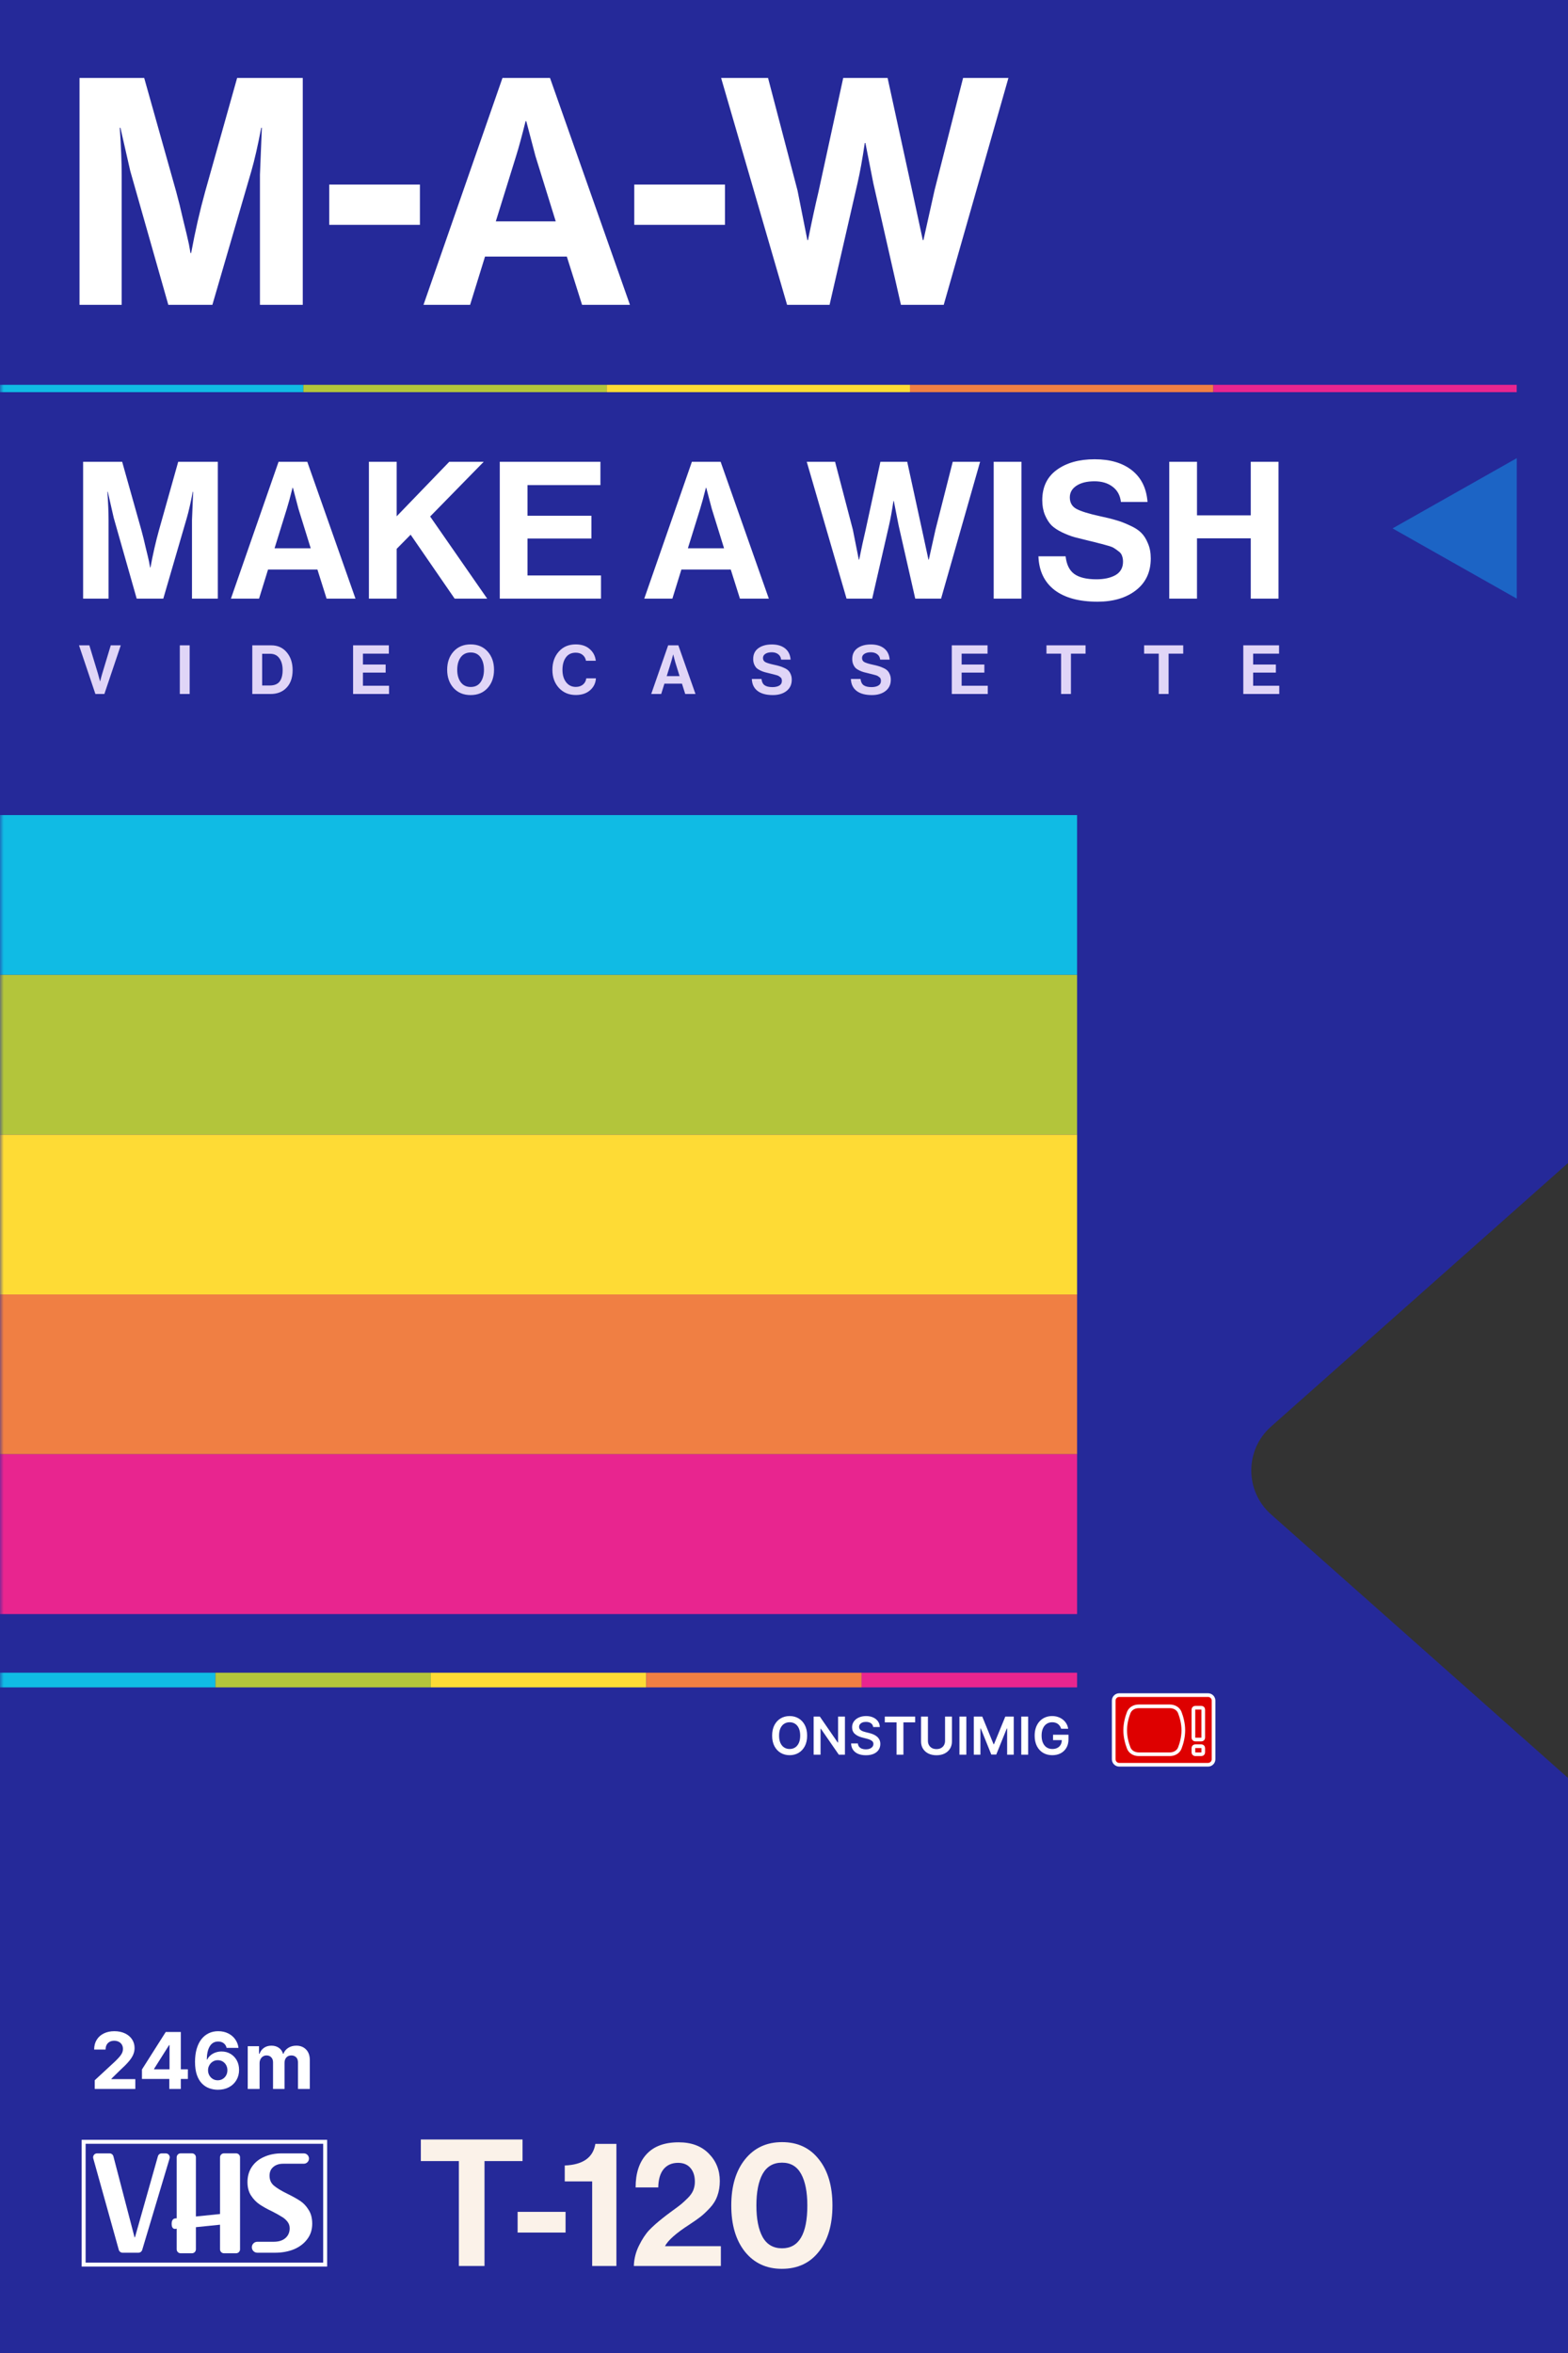
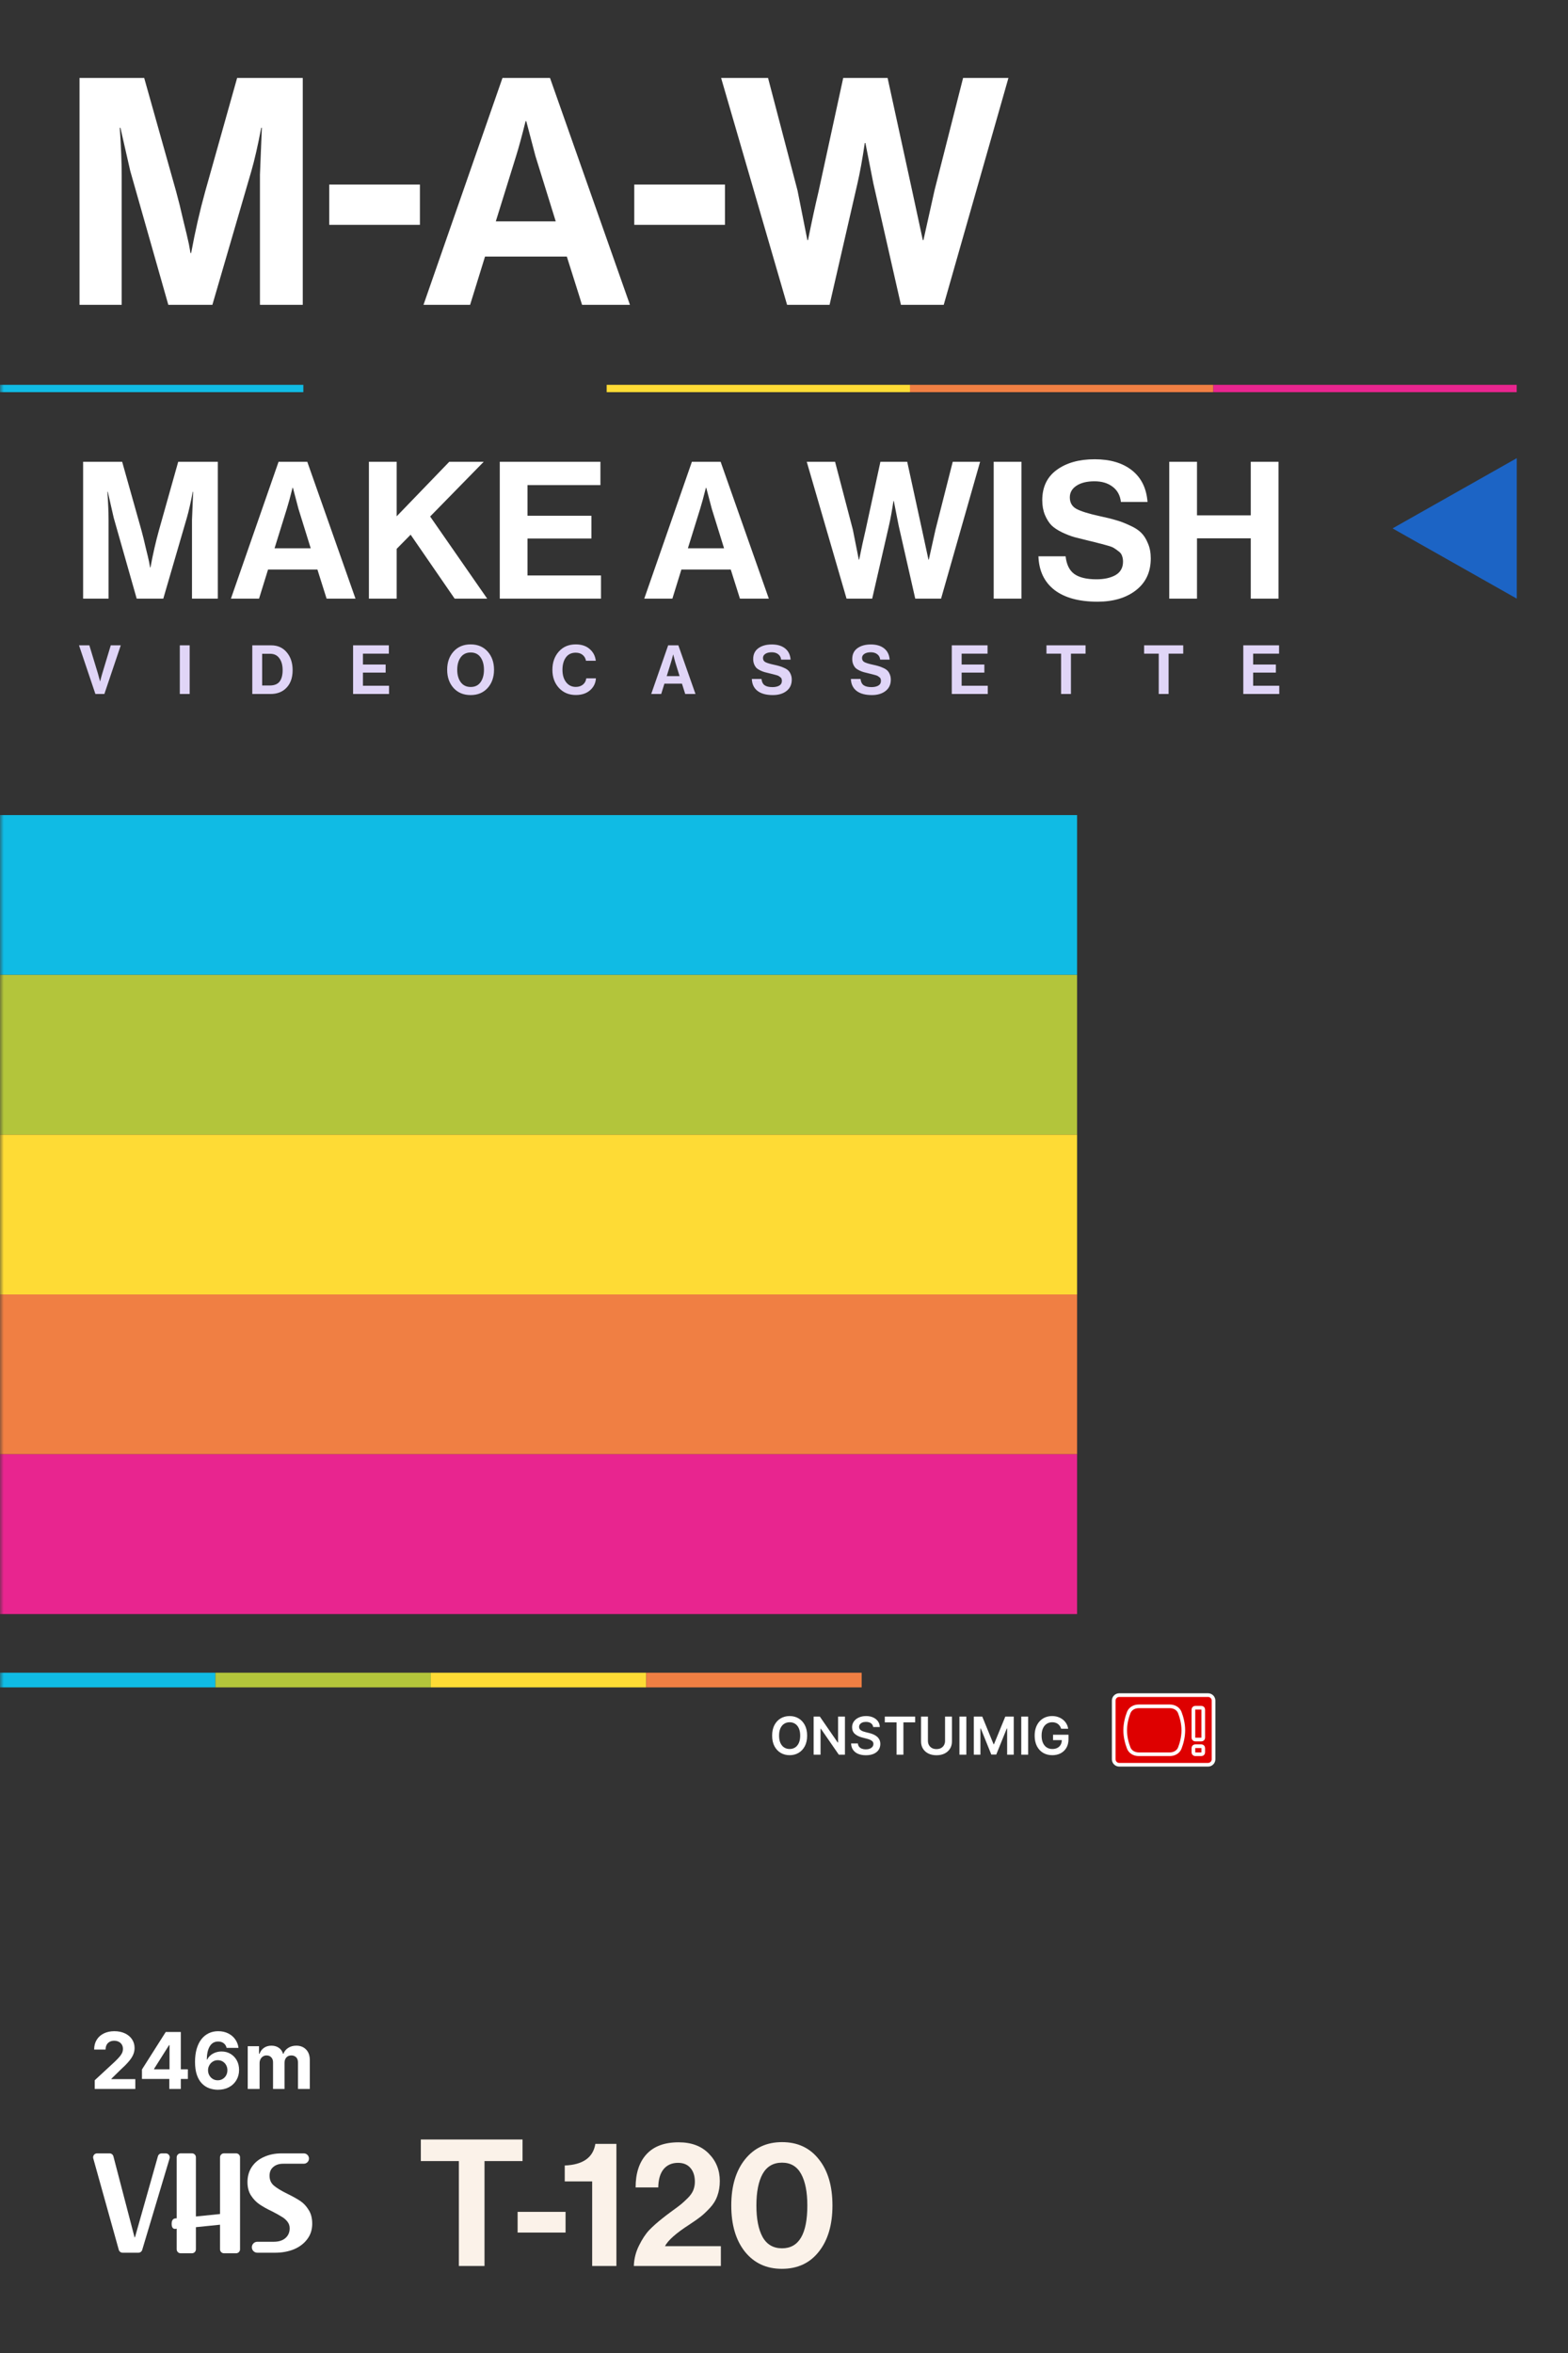
<svg xmlns="http://www.w3.org/2000/svg" width="214" height="321" viewBox="0 0 214 321" fill="none">
  <rect x="0" y="0" width="214" height="321" fill="#333333" stroke="none" />
  <g clip-path="url(#clip0_1_6)">
-     <path fill-rule="evenodd" clip-rule="evenodd" d="M214 0H0V321H214V242.549L173.466 206.59C169.878 203.407 169.878 197.804 173.466 194.621L214 158.663V0Z" fill="#252999" />
    <mask id="mask0_1_6" style="mask-type:alpha" maskUnits="userSpaceOnUse" x="0" y="0" width="214" height="321">
      <path fill-rule="evenodd" clip-rule="evenodd" d="M214 0H0V321H214V242.549L173.466 206.59C169.878 203.407 169.878 197.804 173.466 194.621L214 158.663V0Z" fill="#252999" />
    </mask>
    <g mask="url(#mask0_1_6)">
      <path d="M147 111.196H0V132.996H147V111.196Z" fill="#10BBE4" />
      <path d="M147 132.996H0V154.796H147V132.996Z" fill="#B3C53B" />
      <path d="M147 154.796H0V176.596H147V154.796Z" fill="#FEDB35" />
      <path d="M147 176.596H0V198.396H147V176.596Z" fill="#F07F43" />
      <path d="M147 198.396H0V220.196H147V198.396Z" fill="#E8258F" />
      <path d="M13.02 94.675L10.783 88.038H12.194L13.363 91.881L13.651 92.939H13.67C13.775 92.518 13.871 92.166 13.957 91.881L15.117 88.038H16.482L14.245 94.675H13.02ZM24.54 94.675V88.038H25.886V94.675H24.54ZM34.433 94.675V88.038H37.023C37.901 88.038 38.607 88.357 39.139 88.994C39.671 89.626 39.937 90.436 39.937 91.426C39.937 92.571 39.584 93.44 38.879 94.034C38.365 94.461 37.709 94.675 36.911 94.675H34.433ZM35.779 93.515H36.818C37.431 93.515 37.877 93.338 38.155 92.986C38.433 92.627 38.573 92.107 38.573 91.426C38.573 90.746 38.424 90.204 38.127 89.802C37.836 89.393 37.412 89.189 36.855 89.189H35.779V93.515ZM48.188 94.675V88.038H53.07V89.171H49.533V90.656H52.633V91.76H49.533V93.552H53.097V94.675H48.188ZM66.552 93.858C65.97 94.501 65.196 94.823 64.231 94.823C63.266 94.823 62.489 94.501 61.901 93.858C61.32 93.208 61.029 92.379 61.029 91.371C61.029 90.362 61.32 89.533 61.901 88.883C62.489 88.233 63.266 87.908 64.231 87.908C65.196 87.908 65.97 88.233 66.552 88.883C67.133 89.533 67.424 90.362 67.424 91.371C67.424 92.379 67.133 93.208 66.552 93.858ZM62.876 93.06C63.198 93.499 63.652 93.719 64.24 93.719C64.828 93.719 65.277 93.502 65.586 93.069C65.895 92.63 66.05 92.064 66.05 91.371C66.05 90.677 65.895 90.111 65.586 89.672C65.277 89.233 64.828 89.013 64.24 89.013C63.652 89.013 63.198 89.233 62.876 89.672C62.56 90.111 62.403 90.677 62.403 91.371C62.403 92.057 62.56 92.62 62.876 93.06ZM78.584 94.814C77.649 94.814 76.882 94.492 76.282 93.849C75.688 93.199 75.391 92.376 75.391 91.38C75.391 90.377 75.681 89.548 76.263 88.892C76.845 88.236 77.615 87.908 78.574 87.908C79.366 87.908 80.001 88.119 80.477 88.54C80.96 88.954 81.238 89.489 81.312 90.145H79.976C79.914 89.805 79.759 89.536 79.512 89.338C79.27 89.14 78.958 89.041 78.574 89.041C77.986 89.041 77.538 89.257 77.228 89.691C76.919 90.124 76.764 90.687 76.764 91.38C76.764 92.067 76.928 92.627 77.256 93.06C77.59 93.493 78.033 93.71 78.584 93.71C78.973 93.71 79.298 93.604 79.558 93.394C79.818 93.177 79.97 92.893 80.013 92.54H81.331C81.294 93.165 81.049 93.688 80.598 94.109C80.097 94.579 79.425 94.814 78.584 94.814ZM88.878 94.675L91.189 88.038H92.581L94.92 94.675H93.519L93.073 93.264H90.678L90.242 94.675H88.878ZM91.588 90.322L90.994 92.234H92.748L92.154 90.322L91.885 89.301H91.866C91.755 89.746 91.662 90.087 91.588 90.322ZM105.477 94.823C104.58 94.823 103.884 94.635 103.389 94.257C102.894 93.874 102.634 93.329 102.609 92.624H103.927C103.971 93.019 104.11 93.304 104.345 93.477C104.586 93.651 104.945 93.737 105.422 93.737C105.799 93.737 106.109 93.669 106.35 93.533C106.591 93.391 106.712 93.174 106.712 92.883C106.712 92.778 106.696 92.685 106.665 92.605C106.641 92.518 106.585 92.444 106.498 92.382C106.412 92.314 106.337 92.261 106.276 92.224C106.214 92.181 106.099 92.138 105.932 92.094C105.765 92.045 105.638 92.011 105.552 91.992C105.465 91.968 105.304 91.927 105.069 91.872C104.784 91.804 104.549 91.745 104.364 91.695C104.184 91.646 103.983 91.569 103.76 91.463C103.544 91.358 103.37 91.244 103.24 91.12C103.117 90.99 103.011 90.823 102.925 90.619C102.838 90.408 102.795 90.17 102.795 89.904C102.795 89.267 103.027 88.778 103.491 88.437C103.961 88.091 104.577 87.918 105.338 87.918C106.093 87.918 106.696 88.097 107.148 88.456C107.6 88.815 107.85 89.325 107.9 89.987H106.61C106.573 89.666 106.436 89.418 106.201 89.245C105.972 89.072 105.682 88.985 105.329 88.985C104.964 88.985 104.673 89.056 104.456 89.198C104.24 89.341 104.132 89.53 104.132 89.765C104.132 90.018 104.237 90.204 104.447 90.322C104.664 90.439 105.041 90.557 105.579 90.674C105.901 90.742 106.164 90.807 106.368 90.869C106.573 90.925 106.792 91.008 107.027 91.12C107.269 91.225 107.454 91.343 107.584 91.473C107.72 91.603 107.832 91.776 107.918 91.992C108.011 92.203 108.058 92.447 108.058 92.726C108.058 93.382 107.819 93.895 107.343 94.266C106.867 94.638 106.245 94.823 105.477 94.823ZM118.996 94.823C118.099 94.823 117.403 94.635 116.908 94.257C116.413 93.874 116.153 93.329 116.128 92.624H117.446C117.489 93.019 117.629 93.304 117.864 93.477C118.105 93.651 118.464 93.737 118.94 93.737C119.318 93.737 119.627 93.669 119.869 93.533C120.11 93.391 120.231 93.174 120.231 92.883C120.231 92.778 120.215 92.685 120.184 92.605C120.16 92.518 120.104 92.444 120.017 92.382C119.931 92.314 119.856 92.261 119.794 92.224C119.733 92.181 119.618 92.138 119.451 92.094C119.284 92.045 119.157 92.011 119.07 91.992C118.984 91.968 118.823 91.927 118.588 91.872C118.303 91.804 118.068 91.745 117.882 91.695C117.703 91.646 117.502 91.569 117.279 91.463C117.062 91.358 116.889 91.244 116.759 91.12C116.636 90.99 116.53 90.823 116.444 90.619C116.357 90.408 116.314 90.17 116.314 89.904C116.314 89.267 116.546 88.778 117.01 88.437C117.48 88.091 118.096 87.918 118.857 87.918C119.612 87.918 120.215 88.097 120.667 88.456C121.119 88.815 121.369 89.325 121.419 89.987H120.129C120.091 89.666 119.955 89.418 119.72 89.245C119.491 89.072 119.2 88.985 118.848 88.985C118.483 88.985 118.192 89.056 117.975 89.198C117.759 89.341 117.65 89.53 117.65 89.765C117.65 90.018 117.756 90.204 117.966 90.322C118.182 90.439 118.56 90.557 119.098 90.674C119.42 90.742 119.683 90.807 119.887 90.869C120.091 90.925 120.311 91.008 120.546 91.12C120.788 91.225 120.973 91.343 121.103 91.473C121.239 91.603 121.351 91.776 121.437 91.992C121.53 92.203 121.577 92.447 121.577 92.726C121.577 93.382 121.338 93.895 120.862 94.266C120.385 94.638 119.763 94.823 118.996 94.823ZM129.899 94.675V88.038H134.781V89.171H131.244V90.656H134.345V91.76H131.244V93.552H134.809V94.675H129.899ZM142.82 89.171V88.038H148.157V89.171H146.162V94.675H144.816V89.171H142.82ZM156.149 89.171V88.038H161.486V89.171H159.49V94.675H158.144V89.171H156.149ZM169.685 94.675V88.038H174.567V89.171H171.03V90.656H174.131V91.76H171.03V93.552H174.595V94.675H169.685Z" fill="#E0D5F7" />
      <path d="M11.344 81.666V62.994H16.671L19.309 72.369C19.5 73.066 19.692 73.841 19.883 74.694C20.092 75.529 20.249 76.191 20.353 76.678L20.484 77.41H20.536C20.867 75.616 21.25 73.936 21.685 72.369L24.323 62.994H29.729V81.666H26.203V70.959L26.36 67.094H26.308C26.029 68.557 25.759 69.74 25.498 70.646L22.286 81.666H18.656L15.522 70.646L14.712 67.094H14.66C14.765 68.661 14.817 69.949 14.817 70.959V81.666H11.344ZM31.516 81.666L38.019 62.994H41.936L48.517 81.666H44.574L43.321 77.697H36.583L35.355 81.666H31.516ZM39.142 69.418L37.471 74.798H42.407L40.735 69.418L39.978 66.546H39.925C39.612 67.799 39.351 68.757 39.142 69.418ZM50.35 81.666V62.994H54.137V70.437L61.319 62.994H66.019L58.707 70.463L66.49 81.666H62.05L56.043 72.944L54.137 74.876V81.666H50.35ZM68.209 81.666V62.994H81.945V66.18H71.995V70.359H80.718V73.466H71.995V78.507H82.024V81.666H68.209ZM87.929 81.666L94.431 62.994H98.349L104.93 81.666H100.986L99.733 77.697H92.995L91.767 81.666H87.929ZM95.554 69.418L93.883 74.798H98.819L97.147 69.418L96.39 66.546H96.338C96.024 67.799 95.763 68.757 95.554 69.418ZM115.536 81.666L110.104 62.994H113.969L116.398 72.265L117.208 76.339H117.26C117.573 74.79 117.861 73.466 118.122 72.369L120.159 62.994H123.815L125.852 72.343L126.714 76.339H126.766C127.132 74.685 127.436 73.318 127.68 72.239L130.03 62.994H133.765L128.437 81.666H124.912L122.64 71.664L121.987 68.348H121.935C121.743 69.653 121.543 70.759 121.334 71.664L119.036 81.666H115.536ZM135.619 81.666V62.994H139.406V81.666H135.619ZM149.796 82.084C147.271 82.084 145.313 81.553 143.92 80.491C142.527 79.412 141.796 77.88 141.726 75.895H145.434C145.556 77.009 145.948 77.81 146.61 78.298C147.289 78.785 148.298 79.029 149.639 79.029C150.701 79.029 151.572 78.837 152.251 78.454C152.93 78.054 153.269 77.445 153.269 76.626C153.269 76.33 153.226 76.069 153.138 75.843C153.069 75.599 152.912 75.39 152.668 75.216C152.425 75.025 152.216 74.876 152.042 74.772C151.868 74.65 151.545 74.528 151.075 74.406C150.605 74.267 150.248 74.171 150.005 74.119C149.761 74.049 149.308 73.936 148.647 73.78C147.846 73.588 147.184 73.423 146.662 73.284C146.157 73.144 145.591 72.927 144.964 72.631C144.355 72.335 143.868 72.013 143.502 71.664C143.154 71.299 142.858 70.829 142.614 70.254C142.37 69.662 142.248 68.992 142.248 68.243C142.248 66.45 142.901 65.075 144.207 64.117C145.53 63.142 147.263 62.654 149.404 62.654C151.528 62.654 153.226 63.159 154.496 64.169C155.767 65.179 156.473 66.615 156.612 68.478H152.982C152.877 67.573 152.494 66.876 151.833 66.389C151.189 65.902 150.37 65.658 149.378 65.658C148.351 65.658 147.532 65.858 146.923 66.258C146.314 66.659 146.009 67.19 146.009 67.852C146.009 68.565 146.305 69.088 146.897 69.418C147.506 69.749 148.568 70.08 150.083 70.411C150.988 70.602 151.728 70.785 152.303 70.959C152.877 71.116 153.495 71.351 154.157 71.664C154.836 71.96 155.358 72.291 155.724 72.657C156.107 73.022 156.42 73.51 156.664 74.119C156.925 74.711 157.056 75.399 157.056 76.182C157.056 78.028 156.385 79.473 155.045 80.517C153.704 81.562 151.955 82.084 149.796 82.084ZM159.579 81.666V62.994H163.365V70.306H170.704V62.994H174.49V81.666H170.704V73.44H163.365V81.666H159.579Z" fill="white" />
      <path d="M190.057 72.084L207.009 62.502V81.666L190.057 72.084Z" fill="#1C64C5" />
      <path d="M10.852 41.583V10.638H19.681L24.052 26.175C24.37 27.329 24.687 28.613 25.005 30.027C25.351 31.412 25.611 32.509 25.784 33.316L26 34.528H26.087C26.635 31.556 27.27 28.772 27.991 26.175L32.362 10.638H41.321V41.583H35.478V23.838L35.738 17.433H35.652C35.19 19.856 34.743 21.818 34.31 23.319L28.986 41.583H22.971L17.777 23.319L16.435 17.433H16.349C16.522 20.029 16.608 22.165 16.608 23.838V41.583H10.852ZM44.933 30.676V25.18H57.311V30.676H44.933ZM57.799 41.583L68.576 10.638H75.067L85.974 41.583H79.439L77.361 35.004H66.195L64.161 41.583H57.799ZM70.437 21.285L67.667 30.2H75.847L73.077 21.285L71.822 16.524H71.735C71.216 18.601 70.783 20.188 70.437 21.285ZM86.565 30.676V25.18H98.943V30.676H86.565ZM107.42 41.583L98.418 10.638H104.824L108.849 26.002L110.19 32.754H110.277C110.796 30.186 111.272 27.993 111.705 26.175L115.081 10.638H121.14L124.516 26.132L125.944 32.754H126.031C126.637 30.013 127.142 27.748 127.546 25.959L131.441 10.638H137.63L128.801 41.583H122.958L119.193 25.007L118.111 19.51H118.024C117.707 21.674 117.375 23.506 117.029 25.007L113.22 41.583H107.42Z" fill="white" />
      <path d="M4.37114e-08 53.5L0 52.5L41.4 52.5L41.4 53.5L4.37114e-08 53.5Z" fill="#10BBE4" />
-       <path d="M41.4 53.5L41.4 52.5L82.8 52.5L82.8 53.5L41.4 53.5Z" fill="#B3C53B" />
      <path d="M82.8 53.5L82.8 52.5L124.2 52.5L124.2 53.5L82.8 53.5Z" fill="#FEDB35" />
      <path d="M124.2 53.5L124.2 52.5L165.6 52.5L165.6 53.5L124.2 53.5Z" fill="#F07F43" />
      <path d="M165.6 53.5L165.6 52.5L207 52.5L207 53.5L165.6 53.5Z" fill="#E8258F" />
      <path d="M9.04833e-08 230.196L0 228.196L29.4 228.196L29.4 230.196L9.04833e-08 230.196Z" fill="#10BBE4" />
      <path d="M29.4 230.196L29.4 228.196L58.8 228.196L58.8 230.196L29.4 230.196Z" fill="#B3C53B" />
      <path d="M58.8 230.196L58.8 228.196L88.2 228.196L88.2 230.196L58.8 230.196Z" fill="#FEDB35" />
      <path d="M88.2 230.196L88.2 228.196L117.6 228.196L117.6 230.196L88.2 230.196Z" fill="#F07F43" />
-       <path d="M117.6 230.196L117.6 228.196L147 228.196L147 230.196L117.6 230.196Z" fill="#E8258F" />
-       <path d="M44.378 292.188H11.415V308.939H44.378V292.188Z" stroke="white" stroke-width="0.54" />
      <path d="M37.541 307.32C37.047 307.32 35.889 307.32 35.118 307.32C34.705 307.32 34.371 306.985 34.371 306.573C34.371 306.16 34.705 305.825 35.118 305.825C35.876 305.825 36.988 305.825 37.341 305.825C38.035 305.825 38.574 305.657 38.958 305.32C39.342 304.984 39.534 304.539 39.534 303.987C39.534 303.637 39.43 303.334 39.224 303.078C39.017 302.809 38.759 302.587 38.449 302.411C38.153 302.223 37.733 301.987 37.186 301.705C36.478 301.368 35.895 301.045 35.437 300.735C34.98 300.425 34.588 300.021 34.264 299.523C33.939 299.025 33.776 298.412 33.776 297.685C33.776 296.89 33.976 296.197 34.374 295.604C34.773 295.012 35.326 294.561 36.035 294.251C36.744 293.928 37.548 293.766 38.449 293.766C38.812 293.766 40.486 293.766 41.462 293.766C41.855 293.766 42.172 294.087 42.168 294.48C42.164 294.868 41.849 295.18 41.461 295.18C40.653 295.18 39.346 295.18 38.648 295.18C38.087 295.18 37.637 295.328 37.297 295.624C36.958 295.907 36.788 296.304 36.788 296.816C36.788 297.382 36.987 297.833 37.386 298.17C37.784 298.506 38.397 298.877 39.224 299.281C39.962 299.644 40.552 299.974 40.995 300.27C41.438 300.567 41.814 300.971 42.124 301.482C42.449 301.981 42.611 302.607 42.611 303.361C42.611 304.182 42.383 304.889 41.925 305.482C41.482 306.074 40.877 306.532 40.109 306.855C39.342 307.165 38.486 307.32 37.541 307.32Z" fill="white" />
      <path d="M24.654 307.396C24.356 307.396 24.114 307.155 24.114 306.857C24.114 305.957 24.114 304.23 24.114 304.035C23.86 304.115 23.424 304.135 23.424 303.381C23.424 302.627 23.88 302.627 24.114 302.627C24.114 299.609 24.114 297.508 24.114 294.302C24.114 294.004 24.356 293.761 24.654 293.761H26.197C26.495 293.761 26.737 294.003 26.737 294.301V302.376L30.029 302.04V294.301C30.029 294.003 30.271 293.761 30.57 293.761H32.219C32.518 293.761 32.76 294.003 32.76 294.301V306.855C32.76 307.154 32.518 307.396 32.219 307.396H30.57C30.271 307.396 30.029 307.154 30.029 306.855V303.499L26.737 303.835V306.855C26.737 307.154 26.495 307.396 26.197 307.396H24.654Z" fill="white" />
      <path d="M16.733 307.32C16.49 307.32 16.278 307.159 16.212 306.925L12.728 294.452C12.632 294.107 12.89 293.766 13.248 293.766H14.954C15.2 293.766 15.415 293.932 15.477 294.17L18.362 305.214H18.42L21.552 294.159C21.617 293.927 21.83 293.766 22.072 293.766H22.627C22.988 293.766 23.248 294.115 23.144 294.461L19.409 306.935C19.341 307.163 19.13 307.32 18.892 307.32H16.733Z" fill="white" />
      <path d="M57.434 294.816V291.871H71.315V294.816H66.125V309.131H62.625V294.816H57.434ZM70.645 304.569V301.744H77.187V304.569H70.645ZM80.819 309.131V297.592H77.077V295.42C79.555 295.323 80.948 294.341 81.253 292.475H84.126V309.131H80.819ZM86.506 309.131C86.538 308.15 86.772 307.224 87.206 306.355C87.641 305.47 88.108 304.762 88.606 304.231C89.121 303.7 89.749 303.144 90.489 302.565C90.747 302.356 91.149 302.05 91.696 301.648C92.26 301.245 92.678 300.932 92.952 300.706C93.225 300.481 93.531 300.199 93.869 299.861C94.223 299.507 94.472 299.153 94.617 298.799C94.762 298.429 94.835 298.043 94.835 297.641C94.835 296.852 94.633 296.224 94.231 295.758C93.829 295.291 93.266 295.058 92.541 295.058C91.704 295.058 91.045 295.347 90.562 295.927C90.095 296.506 89.854 297.335 89.838 298.413H86.748C86.748 296.482 87.239 294.977 88.22 293.899C89.218 292.804 90.683 292.257 92.614 292.257C94.352 292.257 95.72 292.764 96.718 293.778C97.731 294.792 98.238 296.047 98.238 297.544C98.238 298.284 98.126 298.96 97.9 299.572C97.691 300.167 97.353 300.714 96.886 301.213C96.42 301.712 96.001 302.106 95.631 302.396C95.261 302.686 94.746 303.048 94.086 303.482C92.284 304.641 91.173 305.623 90.755 306.428H98.383V309.131H86.506ZM106.709 309.517C104.6 309.517 102.919 308.737 101.663 307.176C100.424 305.615 99.804 303.515 99.804 300.875C99.804 298.236 100.432 296.136 101.687 294.575C102.943 293.014 104.624 292.233 106.733 292.233C108.857 292.233 110.531 293.014 111.754 294.575C112.993 296.12 113.613 298.22 113.613 300.875C113.613 303.515 112.993 305.615 111.754 307.176C110.531 308.737 108.849 309.517 106.709 309.517ZM106.733 306.717C109.034 306.717 110.185 304.77 110.185 300.875C110.185 299.041 109.903 297.608 109.34 296.578C108.777 295.548 107.907 295.033 106.733 295.033C105.542 295.033 104.657 295.548 104.077 296.578C103.514 297.608 103.232 299.041 103.232 300.875C103.232 302.71 103.514 304.142 104.077 305.172C104.657 306.202 105.542 306.717 106.733 306.717Z" fill="#FBF2E9" />
      <path d="M12.926 284.981V283.796L15.694 281.234C15.929 281.006 16.126 280.801 16.286 280.619C16.448 280.437 16.57 280.258 16.654 280.084C16.737 279.907 16.779 279.716 16.779 279.511C16.779 279.283 16.727 279.087 16.623 278.922C16.52 278.755 16.378 278.627 16.198 278.539C16.019 278.448 15.815 278.402 15.587 278.402C15.349 278.402 15.142 278.45 14.965 278.546C14.787 278.643 14.651 278.78 14.555 278.96C14.458 279.14 14.41 279.354 14.41 279.602H12.85C12.85 279.093 12.965 278.651 13.196 278.277C13.426 277.902 13.749 277.613 14.164 277.408C14.579 277.203 15.057 277.1 15.599 277.1C16.155 277.1 16.64 277.199 17.052 277.396C17.468 277.591 17.79 277.862 18.02 278.209C18.251 278.555 18.366 278.953 18.366 279.4C18.366 279.694 18.308 279.984 18.191 280.27C18.078 280.556 17.874 280.873 17.58 281.223C17.287 281.569 16.873 281.986 16.339 282.472L15.204 283.584V283.637H18.468V284.981H12.926ZM19.375 283.614V282.32L22.62 277.206H23.737V278.998H23.076L21.03 282.236V282.297H25.642V283.614H19.375ZM23.106 284.981V283.219L23.137 282.646V277.206H24.678V284.981H23.106ZM29.721 285.087C29.321 285.085 28.935 285.018 28.563 284.886C28.194 284.754 27.862 284.541 27.569 284.244C27.275 283.948 27.042 283.556 26.87 283.068C26.701 282.579 26.616 281.979 26.616 281.268C26.619 280.615 26.693 280.032 26.84 279.518C26.989 279.002 27.202 278.564 27.478 278.205C27.756 277.845 28.089 277.572 28.476 277.385C28.863 277.195 29.297 277.1 29.778 277.1C30.297 277.1 30.755 277.201 31.152 277.404C31.55 277.604 31.869 277.876 32.109 278.22C32.352 278.564 32.499 278.95 32.549 279.378H30.928C30.865 279.107 30.732 278.894 30.53 278.74C30.327 278.586 30.077 278.508 29.778 278.508C29.272 278.508 28.887 278.729 28.624 279.169C28.363 279.609 28.231 280.208 28.226 280.965H28.279C28.395 280.734 28.552 280.538 28.749 280.376C28.949 280.212 29.176 280.086 29.429 280C29.684 279.912 29.954 279.867 30.238 279.867C30.698 279.867 31.108 279.976 31.468 280.194C31.827 280.409 32.11 280.705 32.318 281.082C32.525 281.459 32.629 281.891 32.629 282.377C32.629 282.903 32.506 283.371 32.261 283.781C32.018 284.191 31.677 284.513 31.24 284.745C30.804 284.976 30.298 285.09 29.721 285.087ZM29.714 283.796C29.967 283.796 30.193 283.736 30.393 283.614C30.593 283.493 30.75 283.328 30.864 283.121C30.978 282.913 31.035 282.68 31.035 282.422C31.035 282.164 30.978 281.933 30.864 281.728C30.753 281.523 30.598 281.359 30.401 281.238C30.203 281.116 29.978 281.056 29.725 281.056C29.535 281.056 29.359 281.091 29.197 281.162C29.038 281.233 28.898 281.331 28.776 281.458C28.657 281.585 28.563 281.731 28.495 281.898C28.427 282.063 28.393 282.239 28.393 282.426C28.393 282.677 28.45 282.906 28.563 283.113C28.68 283.321 28.837 283.486 29.034 283.61C29.234 283.734 29.461 283.796 29.714 283.796ZM33.81 284.981V279.15H35.351V280.179H35.419C35.541 279.837 35.743 279.568 36.027 279.37C36.31 279.173 36.649 279.074 37.044 279.074C37.444 279.074 37.784 279.174 38.065 279.374C38.346 279.571 38.533 279.84 38.627 280.179H38.688C38.807 279.845 39.022 279.578 39.333 279.378C39.647 279.175 40.018 279.074 40.445 279.074C40.989 279.074 41.431 279.247 41.77 279.594C42.112 279.938 42.283 280.427 42.283 281.059V284.981H40.669V281.378C40.669 281.054 40.583 280.811 40.411 280.649C40.239 280.487 40.024 280.406 39.766 280.406C39.472 280.406 39.243 280.5 39.079 280.687C38.914 280.872 38.832 281.116 38.832 281.42V284.981H37.264V281.344C37.264 281.058 37.182 280.83 37.017 280.661C36.855 280.491 36.642 280.406 36.376 280.406C36.196 280.406 36.034 280.452 35.89 280.543C35.748 280.632 35.636 280.757 35.552 280.919C35.469 281.078 35.427 281.266 35.427 281.481V284.981H33.81Z" fill="white" />
      <path d="M110.157 236.777C110.157 237.337 110.052 237.816 109.842 238.216C109.634 238.613 109.35 238.918 108.989 239.129C108.631 239.341 108.224 239.446 107.769 239.446C107.314 239.446 106.906 239.341 106.546 239.129C106.187 238.916 105.903 238.611 105.693 238.213C105.485 237.814 105.381 237.335 105.381 236.777C105.381 236.217 105.485 235.738 105.693 235.34C105.903 234.941 106.187 234.636 106.546 234.424C106.906 234.213 107.314 234.107 107.769 234.107C108.224 234.107 108.631 234.213 108.989 234.424C109.35 234.636 109.634 234.941 109.842 235.34C110.052 235.738 110.157 236.217 110.157 236.777ZM109.21 236.777C109.21 236.382 109.148 236.05 109.025 235.779C108.903 235.507 108.734 235.301 108.517 235.163C108.301 235.022 108.051 234.952 107.769 234.952C107.486 234.952 107.237 235.022 107.02 235.163C106.804 235.301 106.634 235.507 106.51 235.779C106.388 236.05 106.327 236.382 106.327 236.777C106.327 237.171 106.388 237.504 106.51 237.777C106.634 238.047 106.804 238.253 107.02 238.393C107.237 238.532 107.486 238.601 107.769 238.601C108.051 238.601 108.301 238.532 108.517 238.393C108.734 238.253 108.903 238.047 109.025 237.777C109.148 237.504 109.21 237.171 109.21 236.777ZM115.318 234.178V239.375H114.481L112.032 235.835H111.989V239.375H111.047V234.178H111.89L114.336 237.721H114.382V234.178H115.318ZM119.169 235.607C119.145 235.385 119.045 235.213 118.869 235.089C118.695 234.966 118.468 234.904 118.189 234.904C117.993 234.904 117.824 234.933 117.684 234.993C117.544 235.052 117.436 235.132 117.362 235.234C117.287 235.335 117.249 235.451 117.248 235.581C117.248 235.69 117.272 235.784 117.321 235.863C117.372 235.943 117.44 236.01 117.527 236.066C117.613 236.12 117.709 236.166 117.813 236.203C117.918 236.24 118.024 236.272 118.131 236.297L118.618 236.419C118.814 236.465 119.003 236.526 119.184 236.604C119.367 236.682 119.53 236.78 119.674 236.898C119.819 237.017 119.934 237.16 120.019 237.327C120.103 237.495 120.146 237.691 120.146 237.916C120.146 238.221 120.068 238.489 119.912 238.721C119.757 238.951 119.532 239.131 119.237 239.261C118.944 239.39 118.59 239.454 118.174 239.454C117.769 239.454 117.418 239.391 117.121 239.266C116.825 239.141 116.593 238.958 116.425 238.718C116.259 238.478 116.17 238.185 116.156 237.84H117.083C117.096 238.021 117.152 238.172 117.25 238.292C117.348 238.412 117.476 238.502 117.633 238.561C117.792 238.62 117.97 238.65 118.166 238.65C118.371 238.65 118.55 238.619 118.704 238.558C118.86 238.496 118.982 238.409 119.07 238.299C119.158 238.188 119.202 238.057 119.204 237.909C119.202 237.773 119.163 237.662 119.085 237.574C119.007 237.484 118.898 237.409 118.758 237.35C118.619 237.289 118.456 237.235 118.27 237.188L117.679 237.036C117.251 236.926 116.913 236.759 116.664 236.536C116.417 236.311 116.293 236.012 116.293 235.64C116.293 235.333 116.376 235.065 116.542 234.835C116.709 234.605 116.937 234.427 117.225 234.3C117.512 234.171 117.838 234.107 118.202 234.107C118.571 234.107 118.894 234.171 119.171 234.3C119.45 234.427 119.669 234.603 119.828 234.83C119.988 235.055 120.07 235.314 120.075 235.607H119.169ZM120.757 234.967V234.178H124.903V234.967H123.297V239.375H122.363V234.967H120.757ZM128.979 234.178H129.921V237.574C129.921 237.946 129.833 238.273 129.657 238.556C129.483 238.838 129.237 239.059 128.921 239.218C128.604 239.375 128.235 239.454 127.812 239.454C127.387 239.454 127.017 239.375 126.7 239.218C126.384 239.059 126.139 238.838 125.964 238.556C125.79 238.273 125.703 237.946 125.703 237.574V234.178H126.644V237.495C126.644 237.711 126.692 237.904 126.787 238.073C126.883 238.243 127.018 238.375 127.193 238.472C127.367 238.567 127.573 238.614 127.812 238.614C128.05 238.614 128.257 238.567 128.431 238.472C128.607 238.375 128.742 238.243 128.837 238.073C128.932 237.904 128.979 237.711 128.979 237.495V234.178ZM131.886 234.178V239.375H130.944V234.178H131.886ZM132.905 234.178H134.057L135.6 237.944H135.661L137.204 234.178H138.356V239.375H137.453V235.805H137.405L135.968 239.36H135.293L133.857 235.797H133.809V239.375H132.905V234.178ZM140.323 234.178V239.375H139.382V234.178H140.323ZM144.825 235.838C144.782 235.701 144.724 235.578 144.65 235.47C144.577 235.36 144.489 235.266 144.386 235.188C144.284 235.11 144.167 235.052 144.035 235.013C143.904 234.972 143.76 234.952 143.604 234.952C143.325 234.952 143.076 235.022 142.858 235.163C142.64 235.303 142.468 235.509 142.343 235.782C142.219 236.053 142.157 236.382 142.157 236.772C142.157 237.164 142.219 237.497 142.343 237.769C142.466 238.041 142.638 238.249 142.858 238.391C143.078 238.531 143.333 238.601 143.624 238.601C143.888 238.601 144.117 238.551 144.31 238.449C144.504 238.348 144.654 238.204 144.759 238.018C144.864 237.83 144.916 237.61 144.916 237.358L145.129 237.391H143.718V236.655H145.827V237.279C145.827 237.724 145.732 238.109 145.543 238.434C145.353 238.759 145.093 239.009 144.761 239.185C144.43 239.359 144.049 239.446 143.619 239.446C143.14 239.446 142.72 239.339 142.358 239.124C141.998 238.908 141.716 238.601 141.513 238.203C141.312 237.804 141.211 237.33 141.211 236.782C141.211 236.362 141.27 235.987 141.389 235.657C141.509 235.328 141.676 235.048 141.891 234.817C142.106 234.586 142.358 234.41 142.647 234.29C142.937 234.168 143.251 234.107 143.591 234.107C143.879 234.107 144.147 234.149 144.396 234.234C144.645 234.317 144.865 234.435 145.058 234.589C145.253 234.743 145.413 234.926 145.538 235.137C145.663 235.349 145.745 235.582 145.784 235.838H144.825Z" fill="white" />
      <path d="M152.75 231.25H164.875C165.289 231.25 165.625 231.586 165.625 232V240C165.625 240.415 165.289 240.75 164.875 240.75H152.75C152.336 240.75 152 240.415 152 240V232C152 231.586 152.336 231.25 152.75 231.25Z" fill="#DE0000" stroke="white" stroke-width="0.5" />
      <path d="M155.41 232.782H159.654C160.27 232.782 160.815 233.1 161.021 233.634C161.26 234.258 161.5 235.117 161.5 236.05C161.5 236.984 161.26 237.842 161.021 238.465C160.815 238.999 160.27 239.318 159.654 239.318H155.412C154.797 239.318 154.252 238.999 154.046 238.465C153.806 237.842 153.566 236.984 153.566 236.05C153.566 235.117 153.806 234.258 154.046 233.634C154.252 233.1 154.795 232.782 155.41 232.782Z" fill="#DE0000" stroke="white" stroke-width="0.5" />
      <path d="M163.125 232.969H163.969C164.107 232.969 164.219 233.081 164.219 233.219V237.063C164.219 237.201 164.107 237.313 163.969 237.313H163.125C162.987 237.313 162.875 237.201 162.875 237.063V233.219C162.875 233.081 162.987 232.969 163.125 232.969Z" stroke="white" stroke-width="0.5" />
      <path d="M163.125 238.219H163.969C164.107 238.219 164.219 238.331 164.219 238.469V239.068C164.219 239.206 164.107 239.318 163.969 239.318H163.125C162.987 239.318 162.875 239.206 162.875 239.068V238.469C162.875 238.331 162.987 238.219 163.125 238.219Z" stroke="white" stroke-width="0.5" />
    </g>
  </g>
  <defs>
    <clipPath id="clip0_1_6">
      <rect width="214" height="321" fill="white" />
    </clipPath>
  </defs>
</svg>